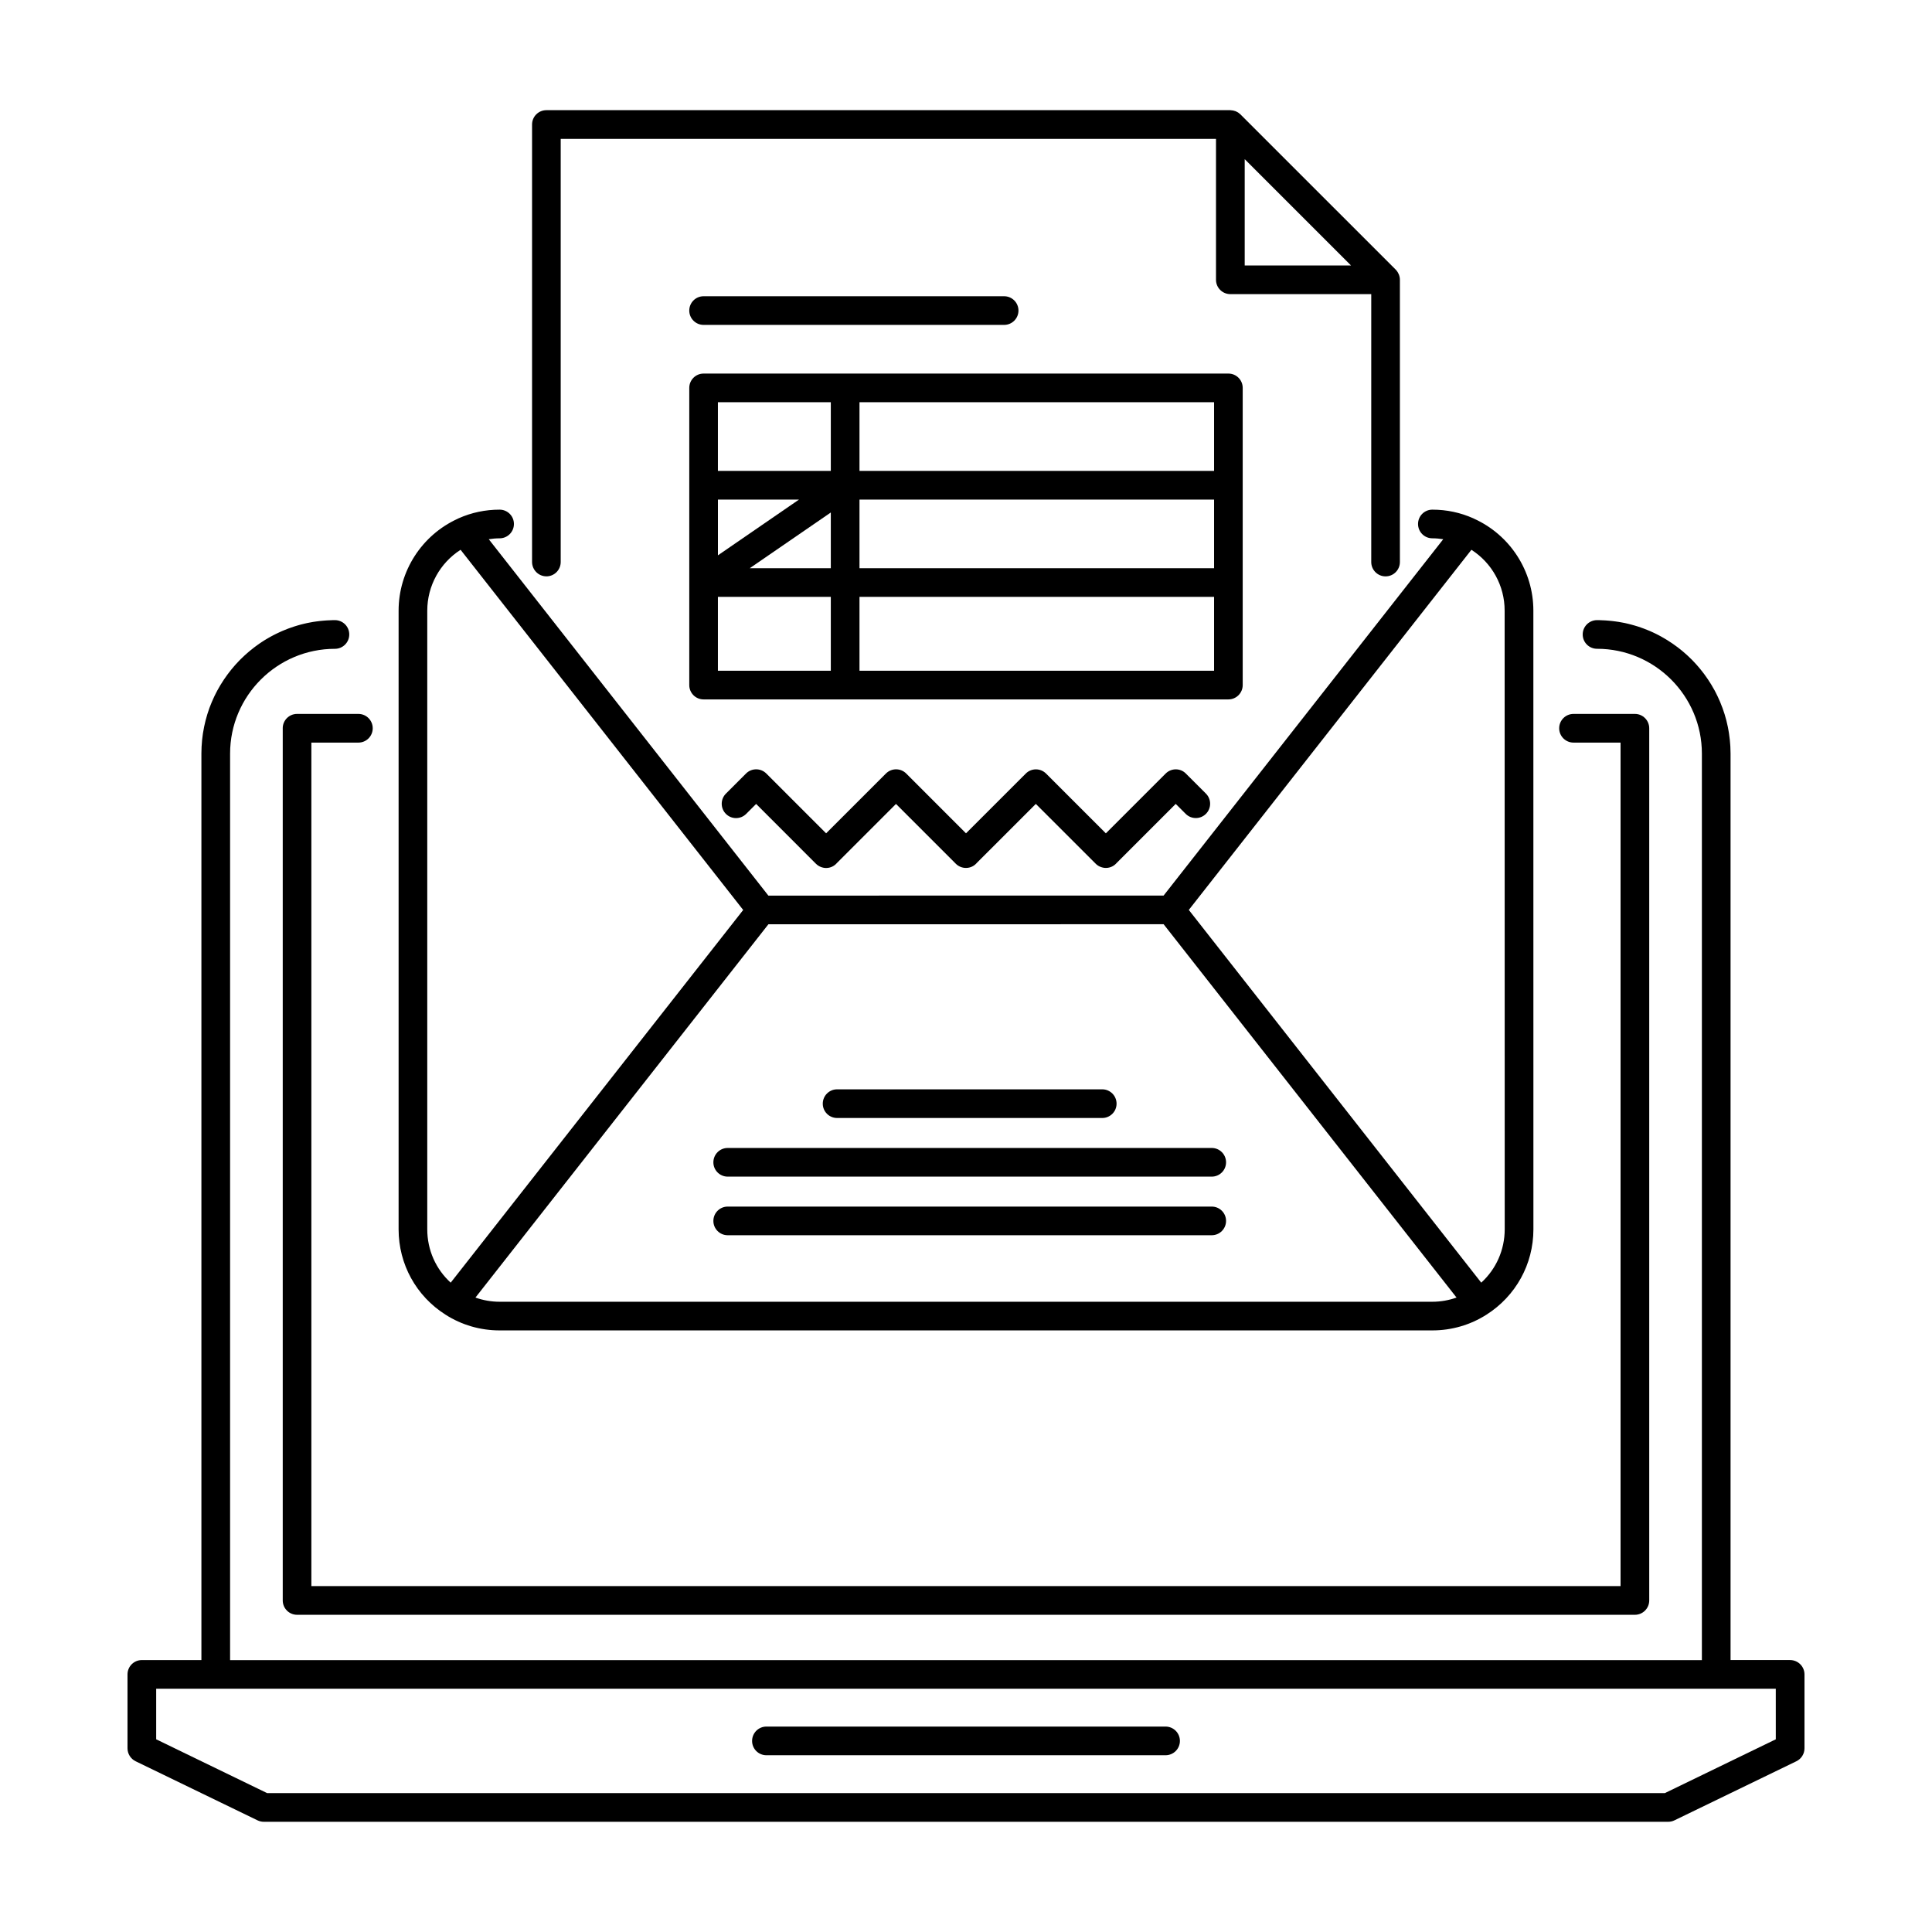
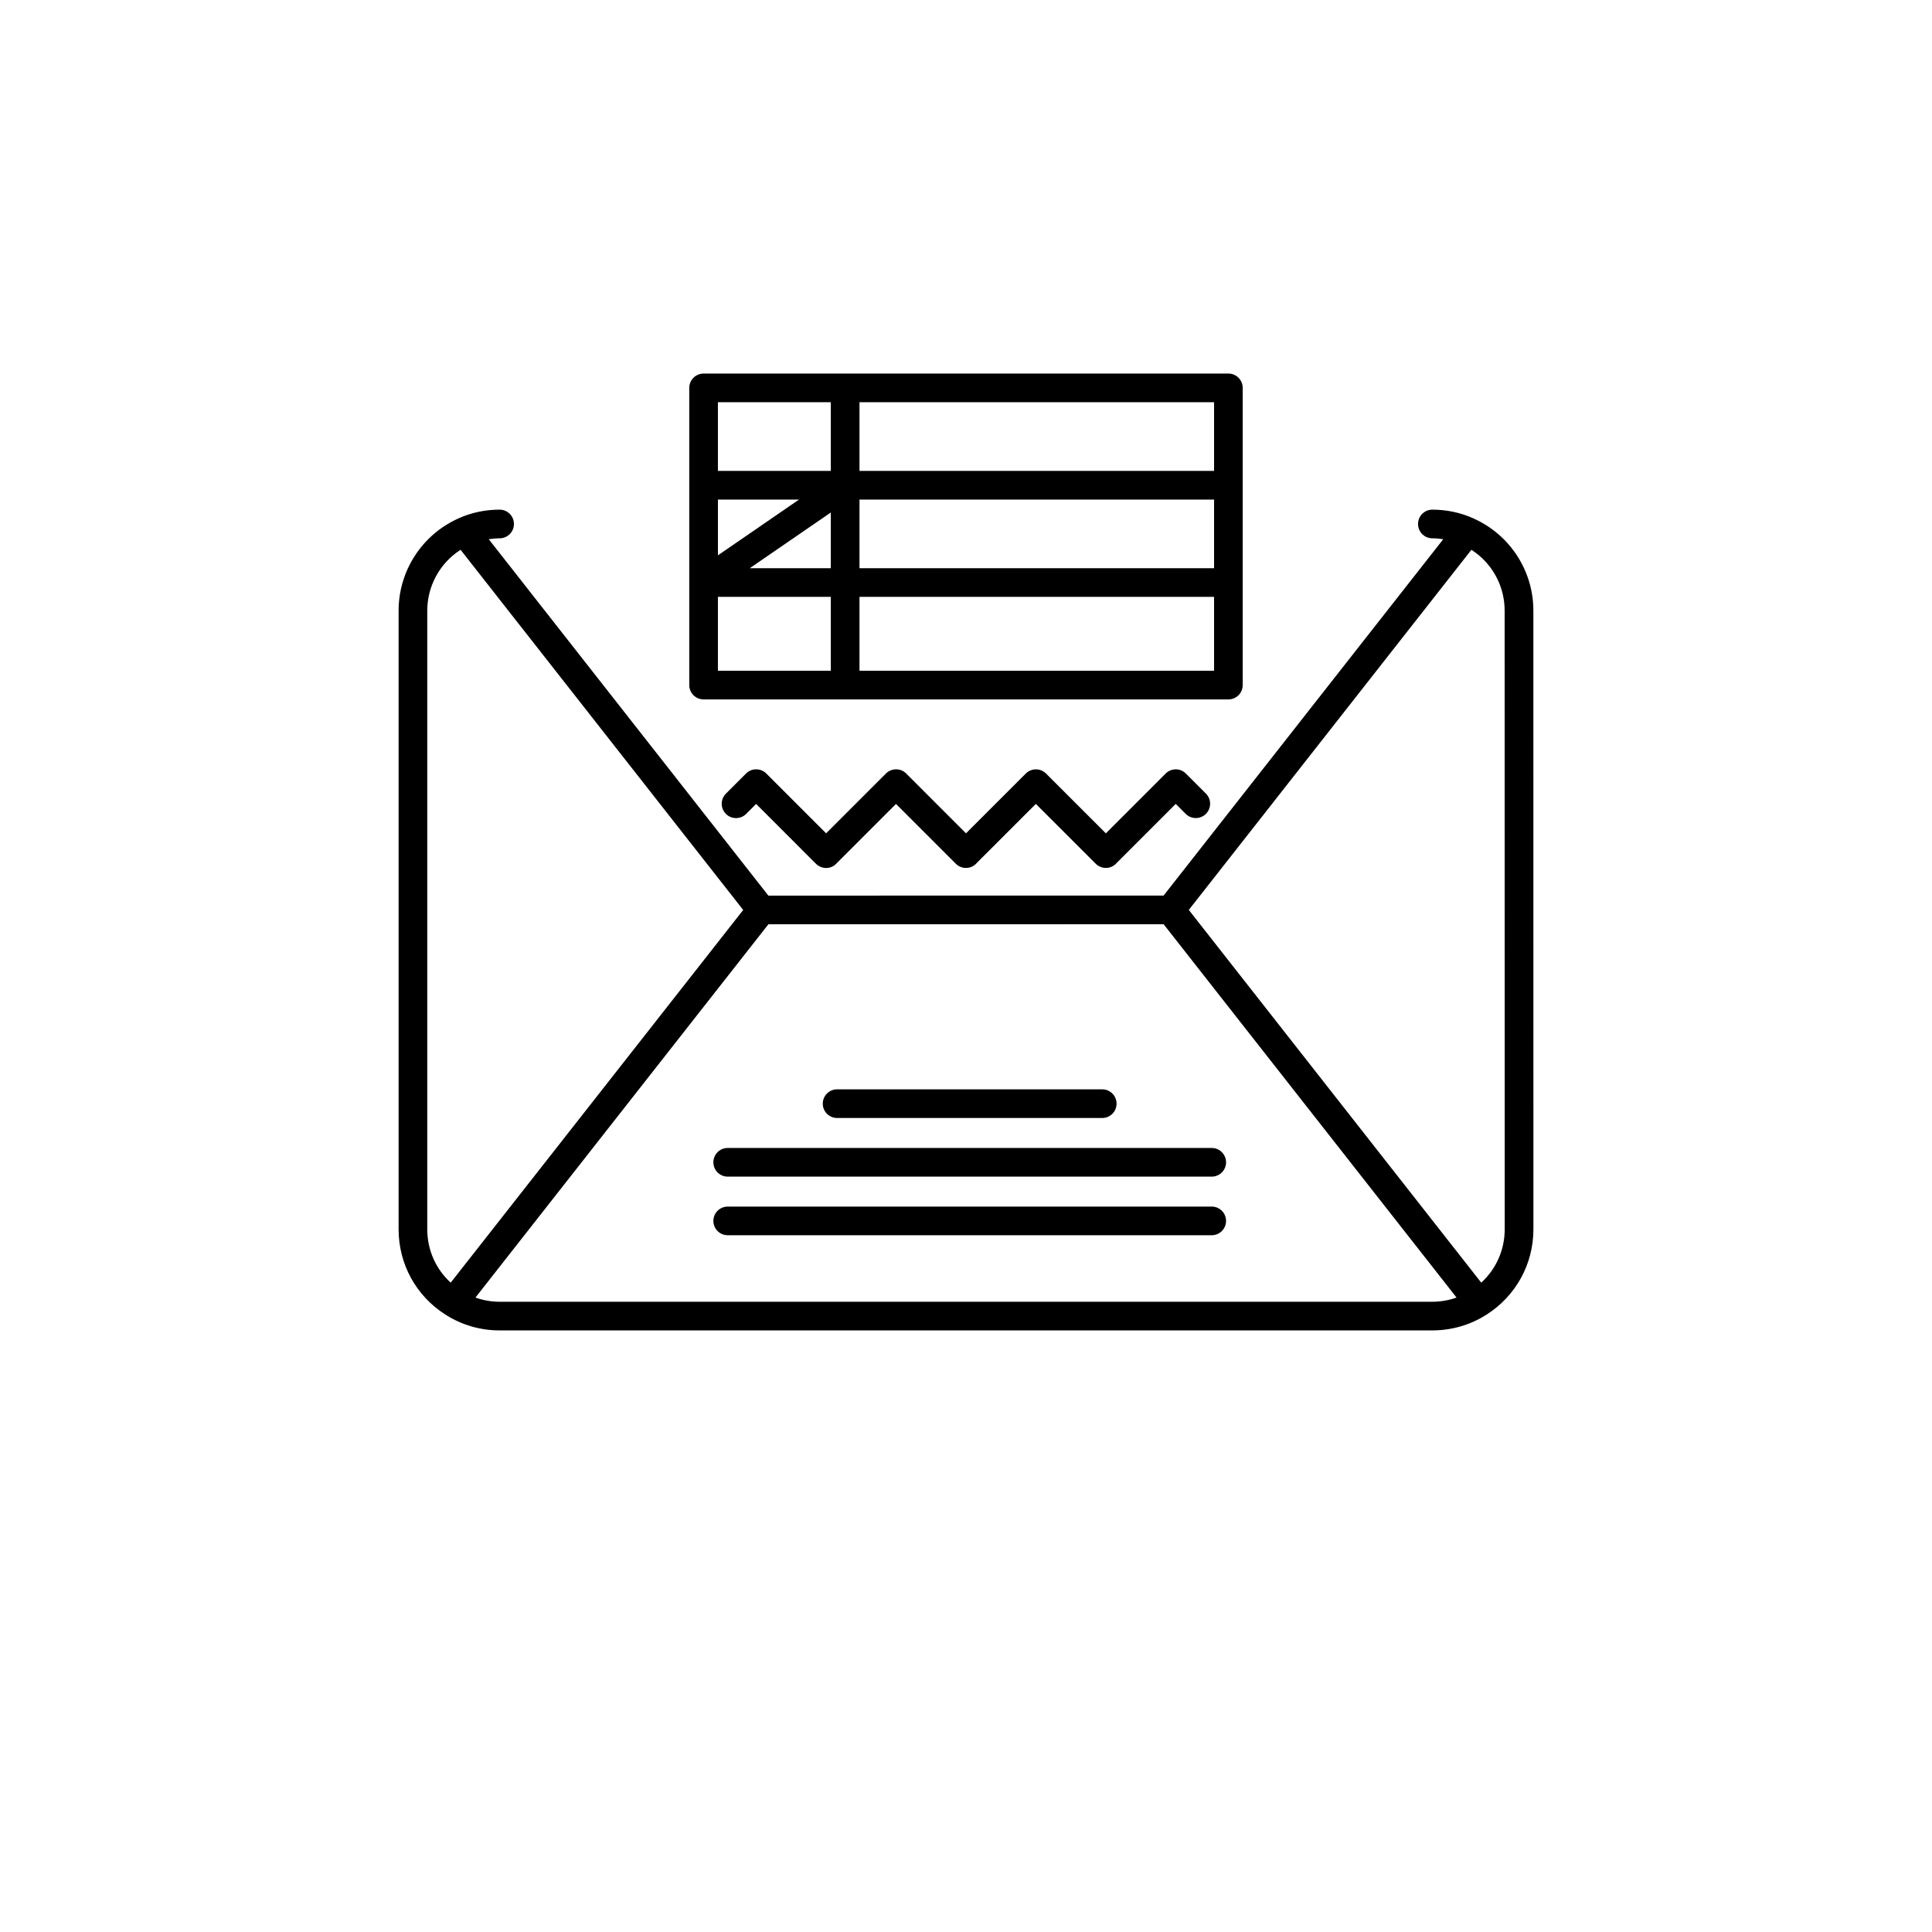
<svg xmlns="http://www.w3.org/2000/svg" fill="#000000" width="800px" height="800px" version="1.1" viewBox="144 144 512 512">
  <g>
-     <path d="m618.4 583.93h-15.785v-240.23c0-0.605-0.02-1.203-0.051-1.805-0.012-0.195-0.031-0.387-0.039-0.578-0.031-0.398-0.059-0.801-0.102-1.199-0.02-0.242-0.059-0.48-0.09-0.715-0.039-0.348-0.082-0.699-0.137-1.047-0.031-0.258-0.082-0.508-0.125-0.754-0.059-0.324-0.105-0.648-0.176-0.969-0.051-0.262-0.117-0.52-0.176-0.77-0.07-0.312-0.137-0.621-0.215-0.934-0.059-0.258-0.137-0.516-0.215-0.766-0.082-0.301-0.156-0.605-0.258-0.902-0.082-0.258-0.168-0.516-0.258-0.766-0.102-0.293-0.188-0.578-0.297-0.867-0.102-0.258-0.195-0.508-0.297-0.754-0.105-0.281-0.215-0.559-0.324-0.836-0.105-0.258-0.227-0.504-0.332-0.746-0.125-0.277-0.246-0.543-0.371-0.812-0.117-0.246-0.246-0.488-0.363-0.73-0.137-0.266-0.266-0.527-0.402-0.789-0.137-0.242-0.277-0.473-0.414-0.715-0.137-0.258-0.289-0.508-0.434-0.762-0.145-0.238-0.297-0.465-0.441-0.695-0.156-0.246-0.309-0.492-0.473-0.734-0.145-0.23-0.316-0.453-0.473-0.68-0.168-0.23-0.332-0.473-0.504-0.707-0.168-0.223-0.332-0.434-0.504-0.656-0.176-0.227-0.352-0.453-0.539-0.68-0.168-0.211-0.352-0.418-0.527-0.629-0.188-0.215-0.371-0.438-0.57-0.648-0.176-0.207-0.371-0.406-0.559-0.605-0.195-0.211-0.395-0.418-0.59-0.621s-0.402-0.387-0.598-0.578c-0.207-0.203-0.414-0.398-0.621-0.59s-0.414-0.371-0.629-0.555c-0.207-0.188-0.422-0.371-0.641-0.555-0.215-0.18-0.434-0.352-0.648-0.523-0.227-0.176-0.453-0.352-0.672-0.523-0.227-0.168-0.453-0.328-0.68-0.492-0.238-0.168-0.465-0.336-0.699-0.5-0.238-0.16-0.465-0.312-0.699-0.457-0.238-0.156-0.473-0.316-0.719-0.469-0.238-0.145-0.484-0.289-0.73-0.43-0.246-0.141-0.492-0.293-0.746-0.43-0.238-0.137-0.492-0.266-0.734-0.398-0.258-0.133-0.516-0.262-0.766-0.387-0.246-0.121-0.504-0.242-0.754-0.359-0.266-0.121-0.527-0.242-0.797-0.359-0.258-0.105-0.523-0.215-0.777-0.316-0.266-0.105-0.539-0.215-0.805-0.316-0.266-0.102-0.527-0.191-0.805-0.289-0.277-0.098-0.539-0.191-0.828-0.281-0.266-0.086-0.539-0.168-0.816-0.246-0.277-0.082-0.551-0.16-0.848-0.238-0.277-0.082-0.551-0.141-0.828-0.211-0.297-0.07-0.57-0.137-0.867-0.203-0.277-0.055-0.559-0.109-0.848-0.16-0.297-0.059-0.578-0.109-0.875-0.156-0.289-0.051-0.578-0.09-0.867-0.125-0.297-0.039-0.59-0.082-0.887-0.109-0.297-0.031-0.59-0.059-0.875-0.086-0.309-0.023-0.598-0.051-0.906-0.07-0.297-0.02-0.59-0.031-0.898-0.039-0.176-0.004-0.352-0.02-0.539-0.023-0.082-0.004-0.156-0.012-0.246-0.012h-0.484c-2.098 0-3.797 1.703-3.797 3.797 0 2.102 1.703 3.797 3.797 3.797 15.32 0 27.789 12.465 27.789 27.781v240.23h-390.04v-240.23c0-15.316 12.469-27.773 27.789-27.773 2.098 0 3.793-1.703 3.793-3.805 0-2.098-1.699-3.797-3.793-3.797h-0.488c-0.082 0-0.16 0.004-0.242 0.012-0.188 0.004-0.367 0.02-0.551 0.023-0.297 0.012-0.594 0.02-0.887 0.039-0.301 0.02-0.598 0.047-0.902 0.07-0.297 0.023-0.59 0.051-0.883 0.086-0.297 0.035-0.59 0.074-0.883 0.109-0.293 0.035-0.586 0.082-0.875 0.125-0.289 0.047-0.574 0.102-0.863 0.156-0.289 0.051-0.574 0.105-0.863 0.168-0.281 0.059-0.562 0.125-0.84 0.195-0.289 0.07-0.57 0.133-0.852 0.211-0.277 0.074-0.551 0.152-0.828 0.238-0.281 0.086-0.559 0.16-0.84 0.258-0.273 0.086-0.535 0.176-0.801 0.273-0.277 0.098-0.555 0.191-0.828 0.293-0.262 0.105-0.523 0.207-0.781 0.312-0.273 0.105-0.539 0.223-0.812 0.332-0.258 0.105-0.508 0.227-0.754 0.344-0.266 0.121-0.527 0.246-0.789 0.371-0.246 0.117-0.492 0.246-0.734 0.371-0.262 0.137-0.52 0.273-0.777 0.414-0.238 0.133-0.473 0.273-0.711 0.406-0.258 0.145-0.508 0.297-0.762 0.449-0.227 0.141-0.453 0.297-0.684 0.438-0.246 0.16-0.492 0.316-0.734 0.488-0.223 0.152-0.438 0.312-0.656 0.469-0.238 0.172-0.48 0.344-0.715 0.523-0.211 0.16-0.418 0.328-0.629 0.5-0.23 0.18-0.465 0.363-0.695 0.555-0.207 0.172-0.402 0.348-0.605 0.523-0.223 0.191-0.441 0.383-0.66 0.586-0.195 0.18-0.387 0.367-0.586 0.555-0.211 0.203-0.422 0.402-0.629 0.609-0.191 0.195-0.371 0.395-0.555 0.586-0.207 0.211-0.406 0.43-0.605 0.645-0.18 0.203-0.352 0.406-0.527 0.609-0.191 0.227-0.383 0.449-0.57 0.672-0.172 0.211-0.332 0.43-0.504 0.641-0.18 0.23-0.363 0.457-0.535 0.695-0.168 0.215-0.316 0.441-0.473 0.664-0.168 0.238-0.336 0.48-0.504 0.719-0.152 0.227-0.297 0.465-0.441 0.691-0.156 0.246-0.316 0.492-0.469 0.734-0.141 0.242-0.273 0.48-0.414 0.719-0.141 0.25-0.293 0.504-0.43 0.754-0.137 0.246-0.258 0.5-0.383 0.746-0.133 0.258-0.266 0.516-0.387 0.766-0.121 0.25-0.238 0.52-0.352 0.777-0.117 0.262-0.238 0.52-0.348 0.781-0.117 0.266-0.211 0.539-0.324 0.805-0.102 0.266-0.211 0.523-0.309 0.785-0.102 0.281-0.191 0.559-0.281 0.84-0.09 0.266-0.188 0.523-0.266 0.797-0.09 0.289-0.168 0.578-0.246 0.871-0.074 0.266-0.156 0.523-0.223 0.797-0.074 0.297-0.141 0.598-0.211 0.906-0.055 0.266-0.125 0.523-0.18 0.789-0.066 0.312-0.109 0.629-0.168 0.945-0.047 0.262-0.102 0.523-0.141 0.781-0.051 0.336-0.09 0.68-0.133 1.02-0.031 0.25-0.07 0.492-0.09 0.742-0.039 0.395-0.066 0.789-0.09 1.184-0.016 0.203-0.035 0.398-0.047 0.594-0.031 0.598-0.047 1.199-0.047 1.809v240.23h-15.789c-2.098 0-3.793 1.703-3.793 3.797v19.594c0 1.449 0.832 2.781 2.141 3.422l32.32 15.664c0.52 0.25 1.082 0.383 1.656 0.383h372.18c0.57 0 1.145-0.133 1.652-0.383l32.324-15.664c1.309-0.641 2.144-1.969 2.144-3.422v-19.594c-0.004-2.102-1.715-3.801-3.812-3.801zm-3.797 21.004-29.391 14.254h-370.43l-29.391-14.254v-13.41h429.21z" />
-     <path d="m218.93 337v231.14c0 2.098 1.699 3.797 3.797 3.797h354.54c2.098 0 3.797-1.703 3.797-3.797v-231.14c0-2.102-1.703-3.805-3.797-3.805h-16.27c-2.098 0-3.797 1.703-3.797 3.805 0 2.098 1.703 3.797 3.797 3.797h12.469v223.54h-346.95v-223.54h12.465c2.102 0 3.797-1.703 3.797-3.797 0-2.102-1.699-3.805-3.797-3.805h-16.262c-2.094 0-3.793 1.703-3.793 3.805z" />
-     <path d="m347.11 609.16h105.77c2.106 0 3.809-1.703 3.809-3.797 0-2.102-1.703-3.805-3.809-3.805h-105.77c-2.102 0-3.797 1.703-3.797 3.805-0.008 2.094 1.695 3.797 3.797 3.797z" />
    <path d="m262.08 492.41c4.266 2.727 9.215 4.16 14.312 4.16h247.2c5.09 0 10.035-1.43 14.309-4.152 7.793-4.934 12.461-13.383 12.469-22.609l-0.012-163.98c0.012-10.5-6.16-20.047-15.734-24.375 0 0-0.012-0.004-0.02-0.012-0.039-0.02-0.09-0.047-0.137-0.07-3.426-1.531-7.082-2.309-10.883-2.309-2.098 0-3.789 1.703-3.789 3.797 0 2.102 1.691 3.797 3.789 3.797 0.984 0 1.949 0.102 2.891 0.242l-74.105 94.434-104.74 0.016-74.105-94.449c0.945-0.141 1.906-0.238 2.875-0.238 2.102 0 3.797-1.703 3.797-3.805 0-2.098-1.699-3.793-3.797-3.793-3.777 0-7.43 0.766-10.863 2.293-0.051 0.02-0.102 0.047-0.145 0.07-0.004 0.004-0.016 0.012-0.023 0.016-0.031 0.016-0.066 0.031-0.098 0.047-9.508 4.348-15.637 13.871-15.637 24.336v163.97c0.004 9.234 4.664 17.699 12.453 22.617zm271.86-202.71c5.441 3.488 8.816 9.543 8.805 16.121l0.02 163.98c-0.012 5.453-2.281 10.52-6.219 14.117l-77.5-98.777zm-81.57 99.23 77.629 98.934c-2.047 0.73-4.211 1.113-6.402 1.113h-247.2c-2.203 0-4.359-0.383-6.398-1.109l77.633-98.922zm-195.14-83.105c0-6.586 3.387-12.641 8.828-16.125l74.895 95.453-77.516 98.766c-3.934-3.586-6.207-8.664-6.207-14.121z" />
    <path d="m336.85 471.35h128.27c2.106 0 3.797-1.703 3.797-3.797 0-2.098-1.691-3.797-3.797-3.797h-128.27c-2.102 0-3.797 1.703-3.797 3.797-0.004 2.094 1.699 3.797 3.797 3.797z" />
    <path d="m336.85 455.82h128.27c2.106 0 3.797-1.703 3.797-3.793 0-2.102-1.691-3.805-3.797-3.805h-128.27c-2.102 0-3.797 1.703-3.797 3.805-0.004 2.09 1.699 3.793 3.797 3.793z" />
    <path d="m365.84 440.28h70.266c2.098 0 3.797-1.699 3.797-3.793 0-2.102-1.703-3.805-3.797-3.805h-70.266c-2.098 0-3.797 1.703-3.797 3.805 0 2.098 1.703 3.793 3.797 3.793z" />
    <path d="m452.91 349-15.844 15.844-15.852-15.844c-1.484-1.484-3.894-1.48-5.371 0l-15.844 15.84-15.844-15.852c-1.48-1.48-3.883-1.48-5.371 0l-15.855 15.852-15.852-15.852c-1.48-1.48-3.883-1.48-5.371 0l-5.332 5.332c-1.48 1.48-1.48 3.883 0 5.371 1.48 1.484 3.883 1.484 5.371 0l2.641-2.641 15.844 15.852h0.004c0.359 0.359 0.781 0.641 1.25 0.832 0.441 0.18 0.926 0.293 1.426 0.293h0.016 0.02c1.152 0 2.18-0.527 2.875-1.352l15.629-15.625 15.668 15.668c0.047 0.055 0.102 0.102 0.152 0.152l0.023 0.02v0.004c0.699 0.699 1.656 1.117 2.68 1.117h0.016 0.016c1.16 0 2.18-0.523 2.875-1.344l15.629-15.625 15.816 15.805c0.363 0.379 0.797 0.676 1.289 0.871 0 0.004 0.012 0.004 0.02 0.004 0.441 0.18 0.918 0.289 1.406 0.289h0.02 0.012c1.16 0 2.176-0.523 2.871-1.336l15.637-15.633 2.644 2.641c1.477 1.48 3.883 1.48 5.359 0 1.484-1.484 1.484-3.891 0-5.371l-5.336-5.332c-1.449-1.465-3.852-1.465-5.336 0.02z" />
-     <path d="m288.8 296.74c2.098 0 3.793-1.703 3.793-3.797v-112.14h173.66v37.352c0 2.098 1.703 3.793 3.809 3.793h37.332v71c0 2.098 1.703 3.797 3.797 3.797 2.106 0 3.797-1.703 3.797-3.797v-74.801-0.023c0-0.484-0.102-0.945-0.277-1.391-0.012-0.031-0.02-0.059-0.039-0.086-0.082-0.191-0.176-0.371-0.289-0.551-0.02-0.023-0.039-0.055-0.059-0.086-0.125-0.191-0.277-0.379-0.441-0.551l-41.152-41.145c-0.168-0.16-0.344-0.309-0.527-0.434-0.051-0.031-0.09-0.059-0.137-0.09-0.156-0.098-0.316-0.176-0.473-0.25-0.051-0.023-0.102-0.051-0.156-0.07-0.414-0.16-0.867-0.25-1.309-0.262-0.031 0-0.059-0.012-0.082-0.012h-181.25c-2.102 0-3.797 1.703-3.797 3.805v115.93c0.012 2.102 1.707 3.805 3.809 3.805zm185.06-110.56 28.172 28.172h-28.172z" />
-     <path d="m330.46 230.1h79.648c2.098 0 3.797-1.703 3.797-3.797 0-2.098-1.703-3.797-3.797-3.797h-79.648c-2.102 0-3.797 1.703-3.797 3.797s1.699 3.797 3.797 3.797z" />
    <path d="m473.33 325.55v-78.754c0-2.098-1.691-3.797-3.789-3.797h-139.08c-2.102 0-3.797 1.703-3.797 3.797v78.758c0 2.098 1.699 3.797 3.797 3.797h139.08c2.098-0.004 3.789-1.707 3.789-3.801zm-139.07-49.156h21.484l-21.484 14.773zm29.914 45.355h-29.918v-19.578h29.918zm0-27.168h-21.484l21.484-14.766zm0-25.785h-29.918v-18.199h29.918zm101.57 52.953h-93.969v-19.578h93.969zm0-27.168h-93.969v-18.188h93.969zm0-25.785h-93.969v-18.199h93.969z" />
  </g>
</svg>